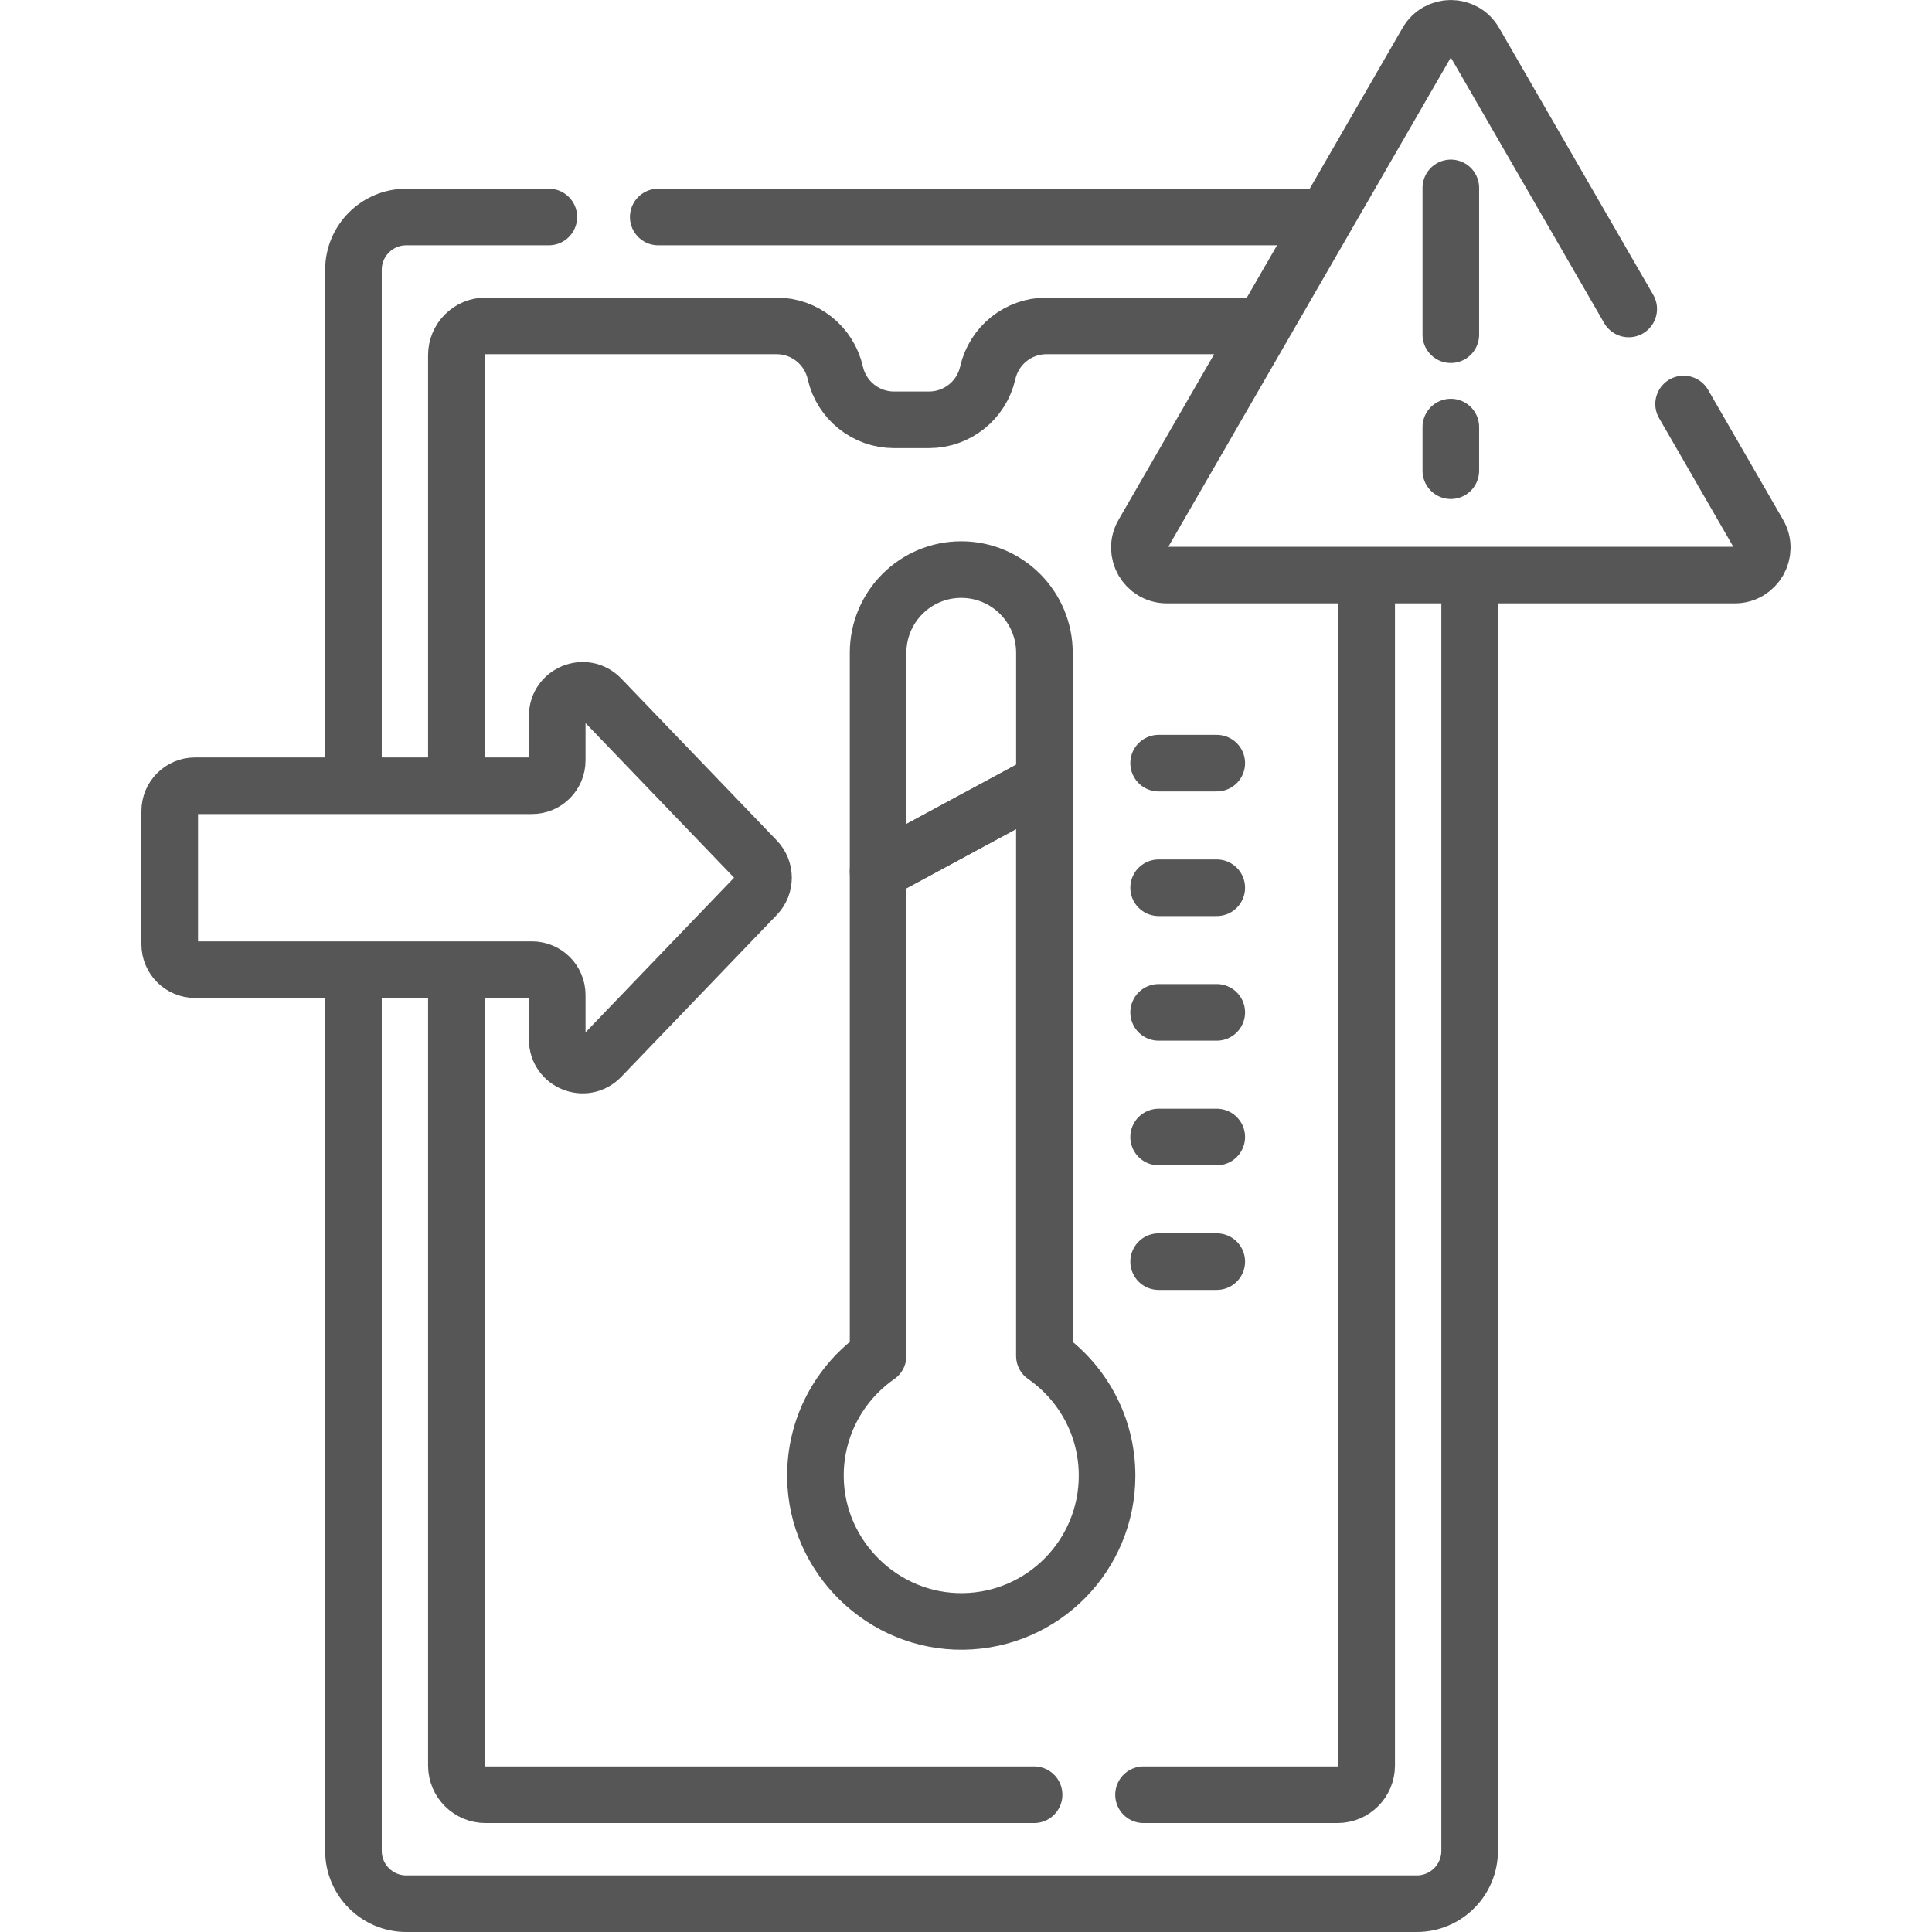
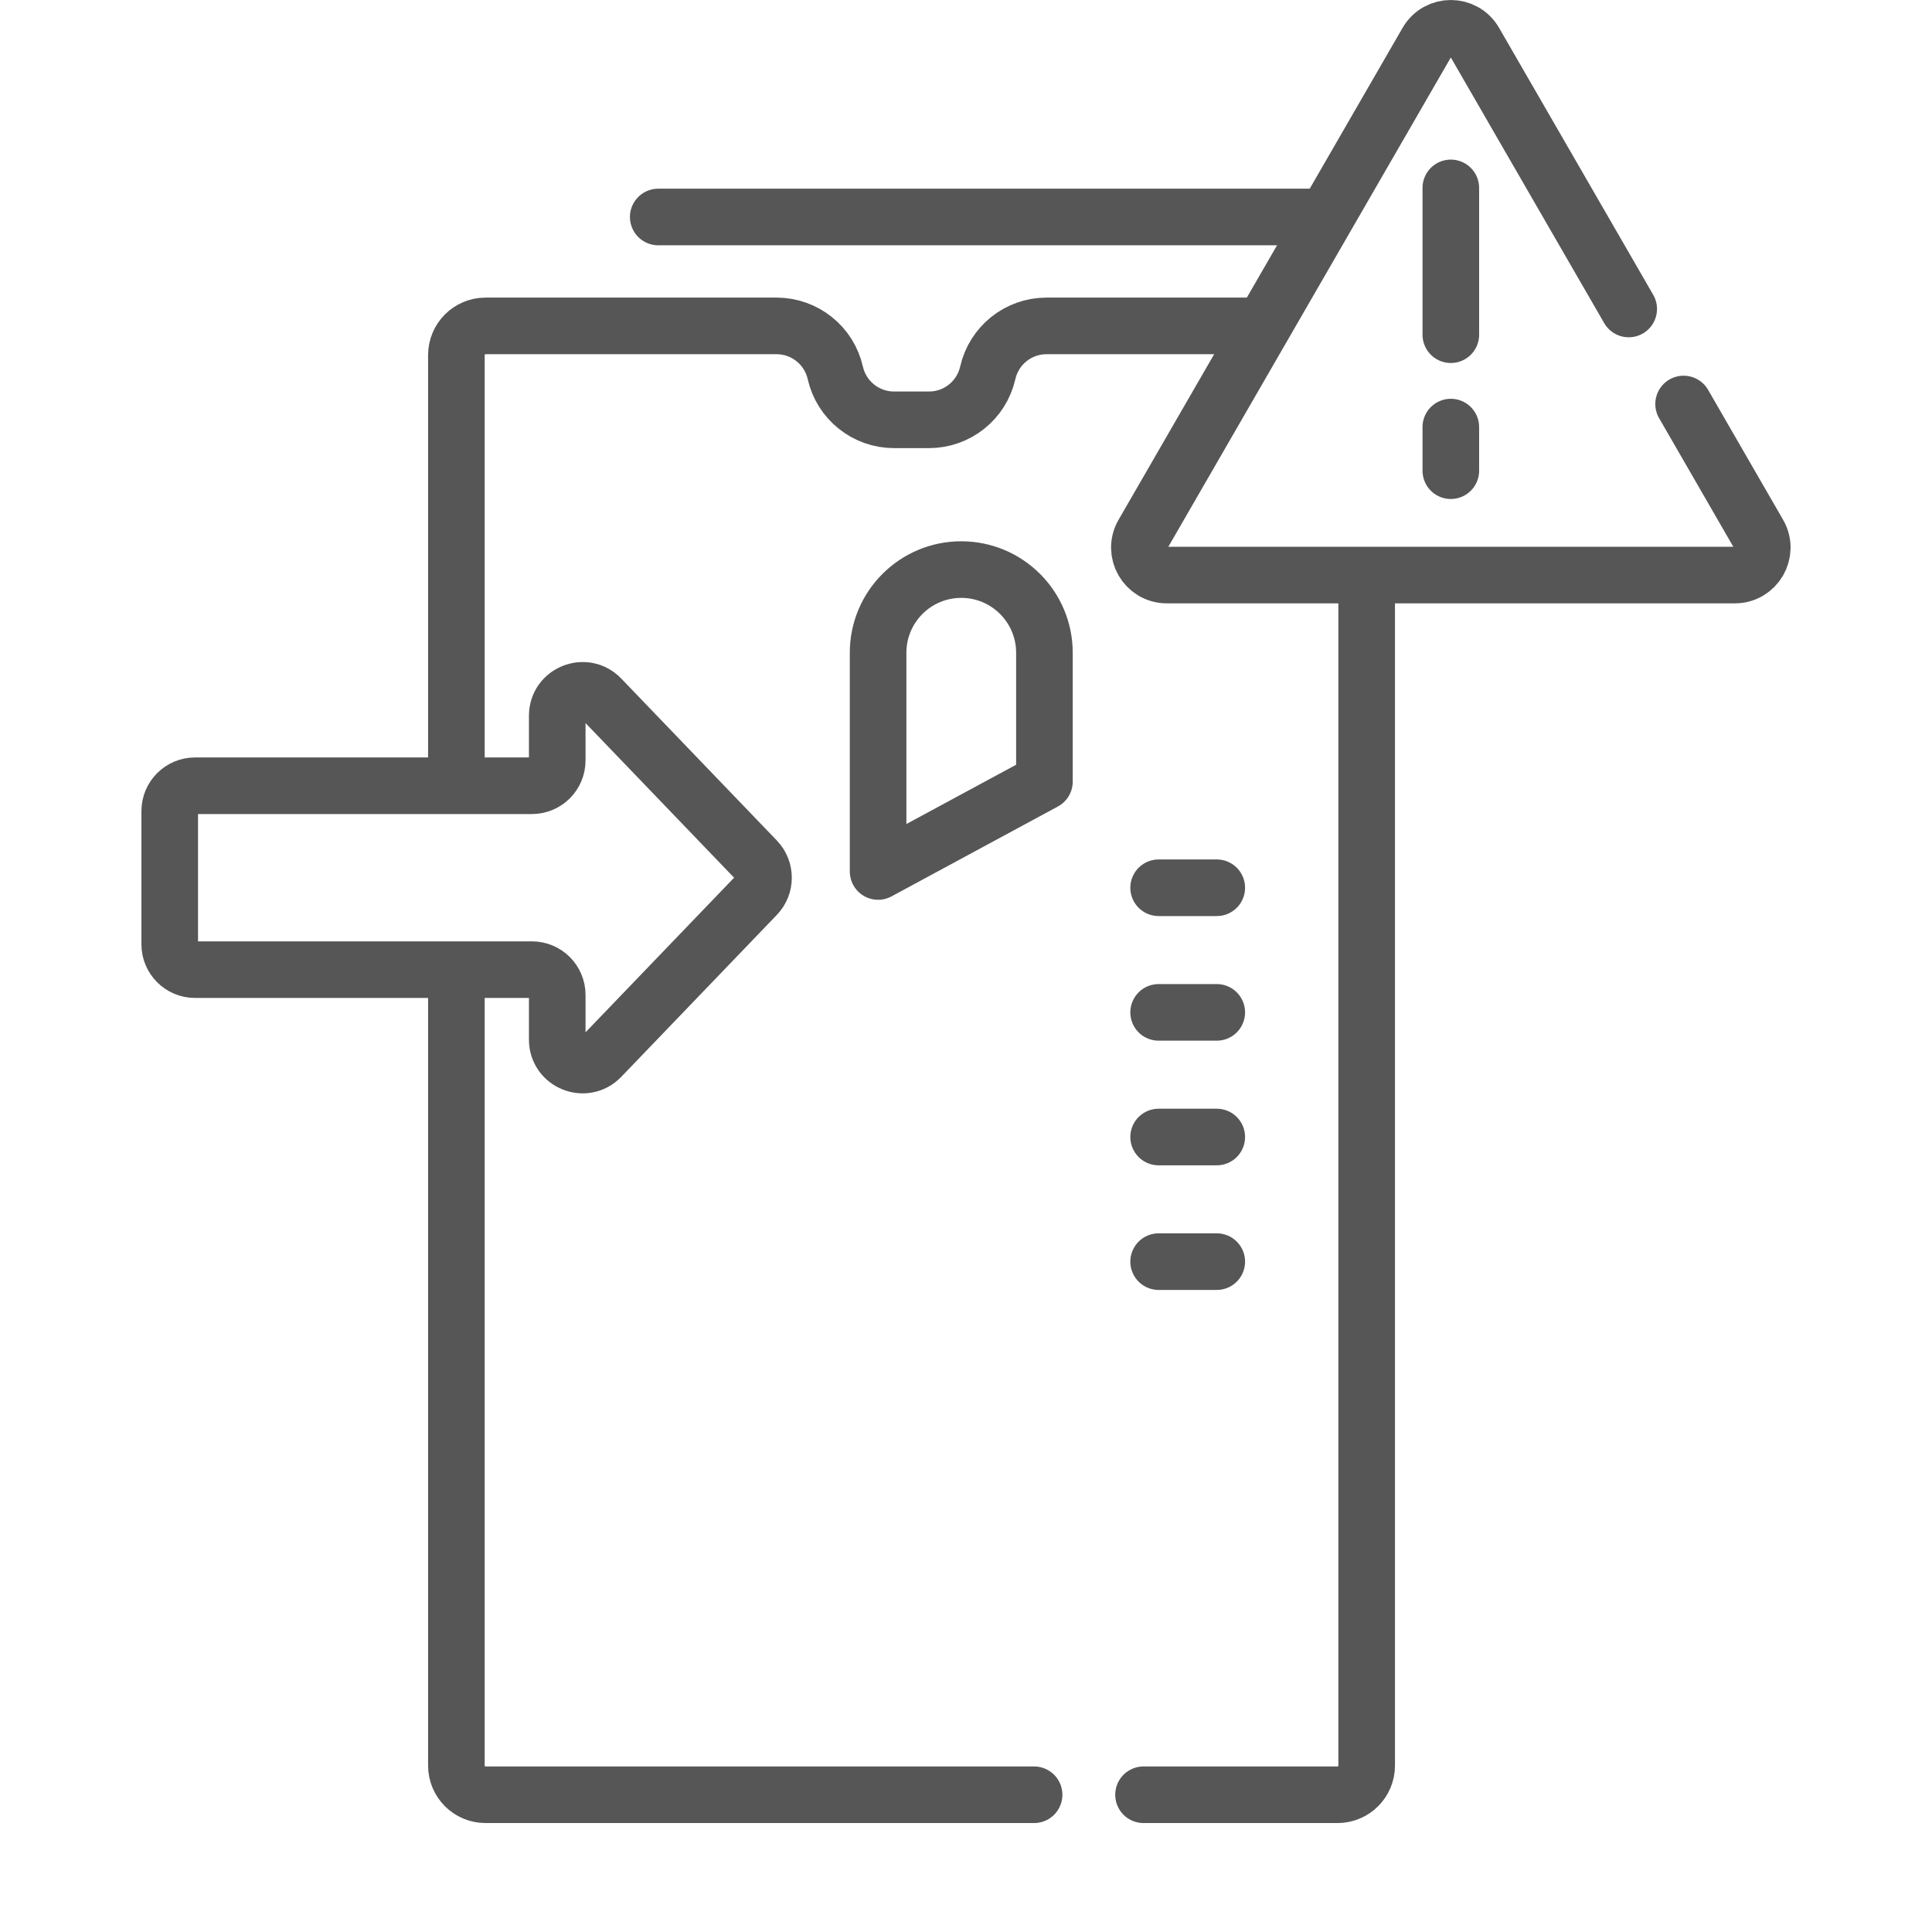
<svg xmlns="http://www.w3.org/2000/svg" width="54" height="54" viewBox="0 0 54 54" fill="none">
  <path d="M36.786 6.065H18.398" stroke="#565656" stroke-width="1.582" stroke-miterlimit="10" stroke-linecap="round" stroke-linejoin="round" />
-   <path d="M9.879 27.344V51.731C9.879 52.547 10.54 53.209 11.357 53.209H39.6C40.416 53.209 41.077 52.547 41.077 51.731V16.314" stroke="#565656" stroke-width="1.582" stroke-miterlimit="10" stroke-linecap="round" stroke-linejoin="round" />
-   <path d="M15.34 6.065H11.357C10.54 6.065 9.879 6.727 9.879 7.543V21.539" stroke="#565656" stroke-width="1.582" stroke-miterlimit="10" stroke-linecap="round" stroke-linejoin="round" />
  <path d="M40.551 5.252V9.355" stroke="#565656" stroke-width="1.582" stroke-miterlimit="10" stroke-linecap="round" stroke-linejoin="round" />
  <path d="M40.551 11.937V13.156" stroke="#565656" stroke-width="1.582" stroke-miterlimit="10" stroke-linecap="round" stroke-linejoin="round" />
  <path d="M45.523 8.636L41.215 1.175C40.92 0.663 40.182 0.663 39.887 1.175L31.95 14.922C31.654 15.433 32.023 16.073 32.614 16.073H48.488C49.079 16.073 49.448 15.433 49.152 14.922L47.057 11.292" stroke="#565656" stroke-width="1.582" stroke-miterlimit="10" stroke-linecap="round" stroke-linejoin="round" />
  <path d="M16.794 19.514L21.143 24.041C21.406 24.316 21.406 24.748 21.143 25.023L16.794 29.55C16.352 30.01 15.575 29.697 15.575 29.059V27.81C15.575 27.419 15.258 27.102 14.867 27.102H5.452C5.061 27.102 4.744 26.785 4.744 26.394V22.67C4.744 22.279 5.061 21.962 5.452 21.962H14.867C15.258 21.962 15.575 21.645 15.575 21.254V20.005C15.575 19.367 16.352 19.054 16.794 19.514Z" stroke="#565656" stroke-width="1.582" stroke-miterlimit="10" stroke-linecap="round" stroke-linejoin="round" />
  <path d="M29.192 18.245C29.192 16.961 28.151 15.92 26.867 15.92C25.584 15.92 24.543 16.961 24.543 18.245V24.358L29.192 21.846V18.245Z" stroke="#565656" stroke-width="1.582" stroke-miterlimit="10" stroke-linecap="round" stroke-linejoin="round" />
-   <path d="M29.191 37.897V21.846L24.543 24.357V37.897C23.471 38.643 22.774 39.889 22.792 41.297C22.82 43.53 24.69 45.35 26.923 45.319C29.148 45.289 30.943 43.477 30.943 41.244C30.943 39.858 30.25 38.633 29.191 37.897Z" stroke="#565656" stroke-width="1.582" stroke-miterlimit="10" stroke-linecap="round" stroke-linejoin="round" />
-   <path d="M32.384 21.33H34.009" stroke="#565656" stroke-width="1.582" stroke-miterlimit="10" stroke-linecap="round" stroke-linejoin="round" />
  <path d="M32.384 24.813H34.009" stroke="#565656" stroke-width="1.582" stroke-miterlimit="10" stroke-linecap="round" stroke-linejoin="round" />
  <path d="M32.384 28.296H34.009" stroke="#565656" stroke-width="1.582" stroke-miterlimit="10" stroke-linecap="round" stroke-linejoin="round" />
  <path d="M32.384 31.78H34.009" stroke="#565656" stroke-width="1.582" stroke-miterlimit="10" stroke-linecap="round" stroke-linejoin="round" />
  <path d="M32.384 35.263H34.009" stroke="#565656" stroke-width="1.582" stroke-miterlimit="10" stroke-linecap="round" stroke-linejoin="round" />
  <path d="M12.756 27.234V49.348C12.756 49.799 13.121 50.164 13.572 50.164H28.903" stroke="#565656" stroke-width="1.582" stroke-miterlimit="10" stroke-linecap="round" stroke-linejoin="round" />
  <path d="M35.162 9.109H29.25C28.463 9.109 27.782 9.654 27.608 10.422C27.434 11.189 26.753 11.734 25.966 11.734H24.989C24.202 11.734 23.52 11.189 23.347 10.422C23.173 9.654 22.491 9.109 21.705 9.109H13.572C13.121 9.109 12.756 9.475 12.756 9.926V21.695" stroke="#565656" stroke-width="1.582" stroke-miterlimit="10" stroke-linecap="round" stroke-linejoin="round" />
  <path d="M31.962 50.164H37.383C37.834 50.164 38.199 49.799 38.199 49.348V16.314" stroke="#565656" stroke-width="1.582" stroke-miterlimit="10" stroke-linecap="round" stroke-linejoin="round" />
</svg>